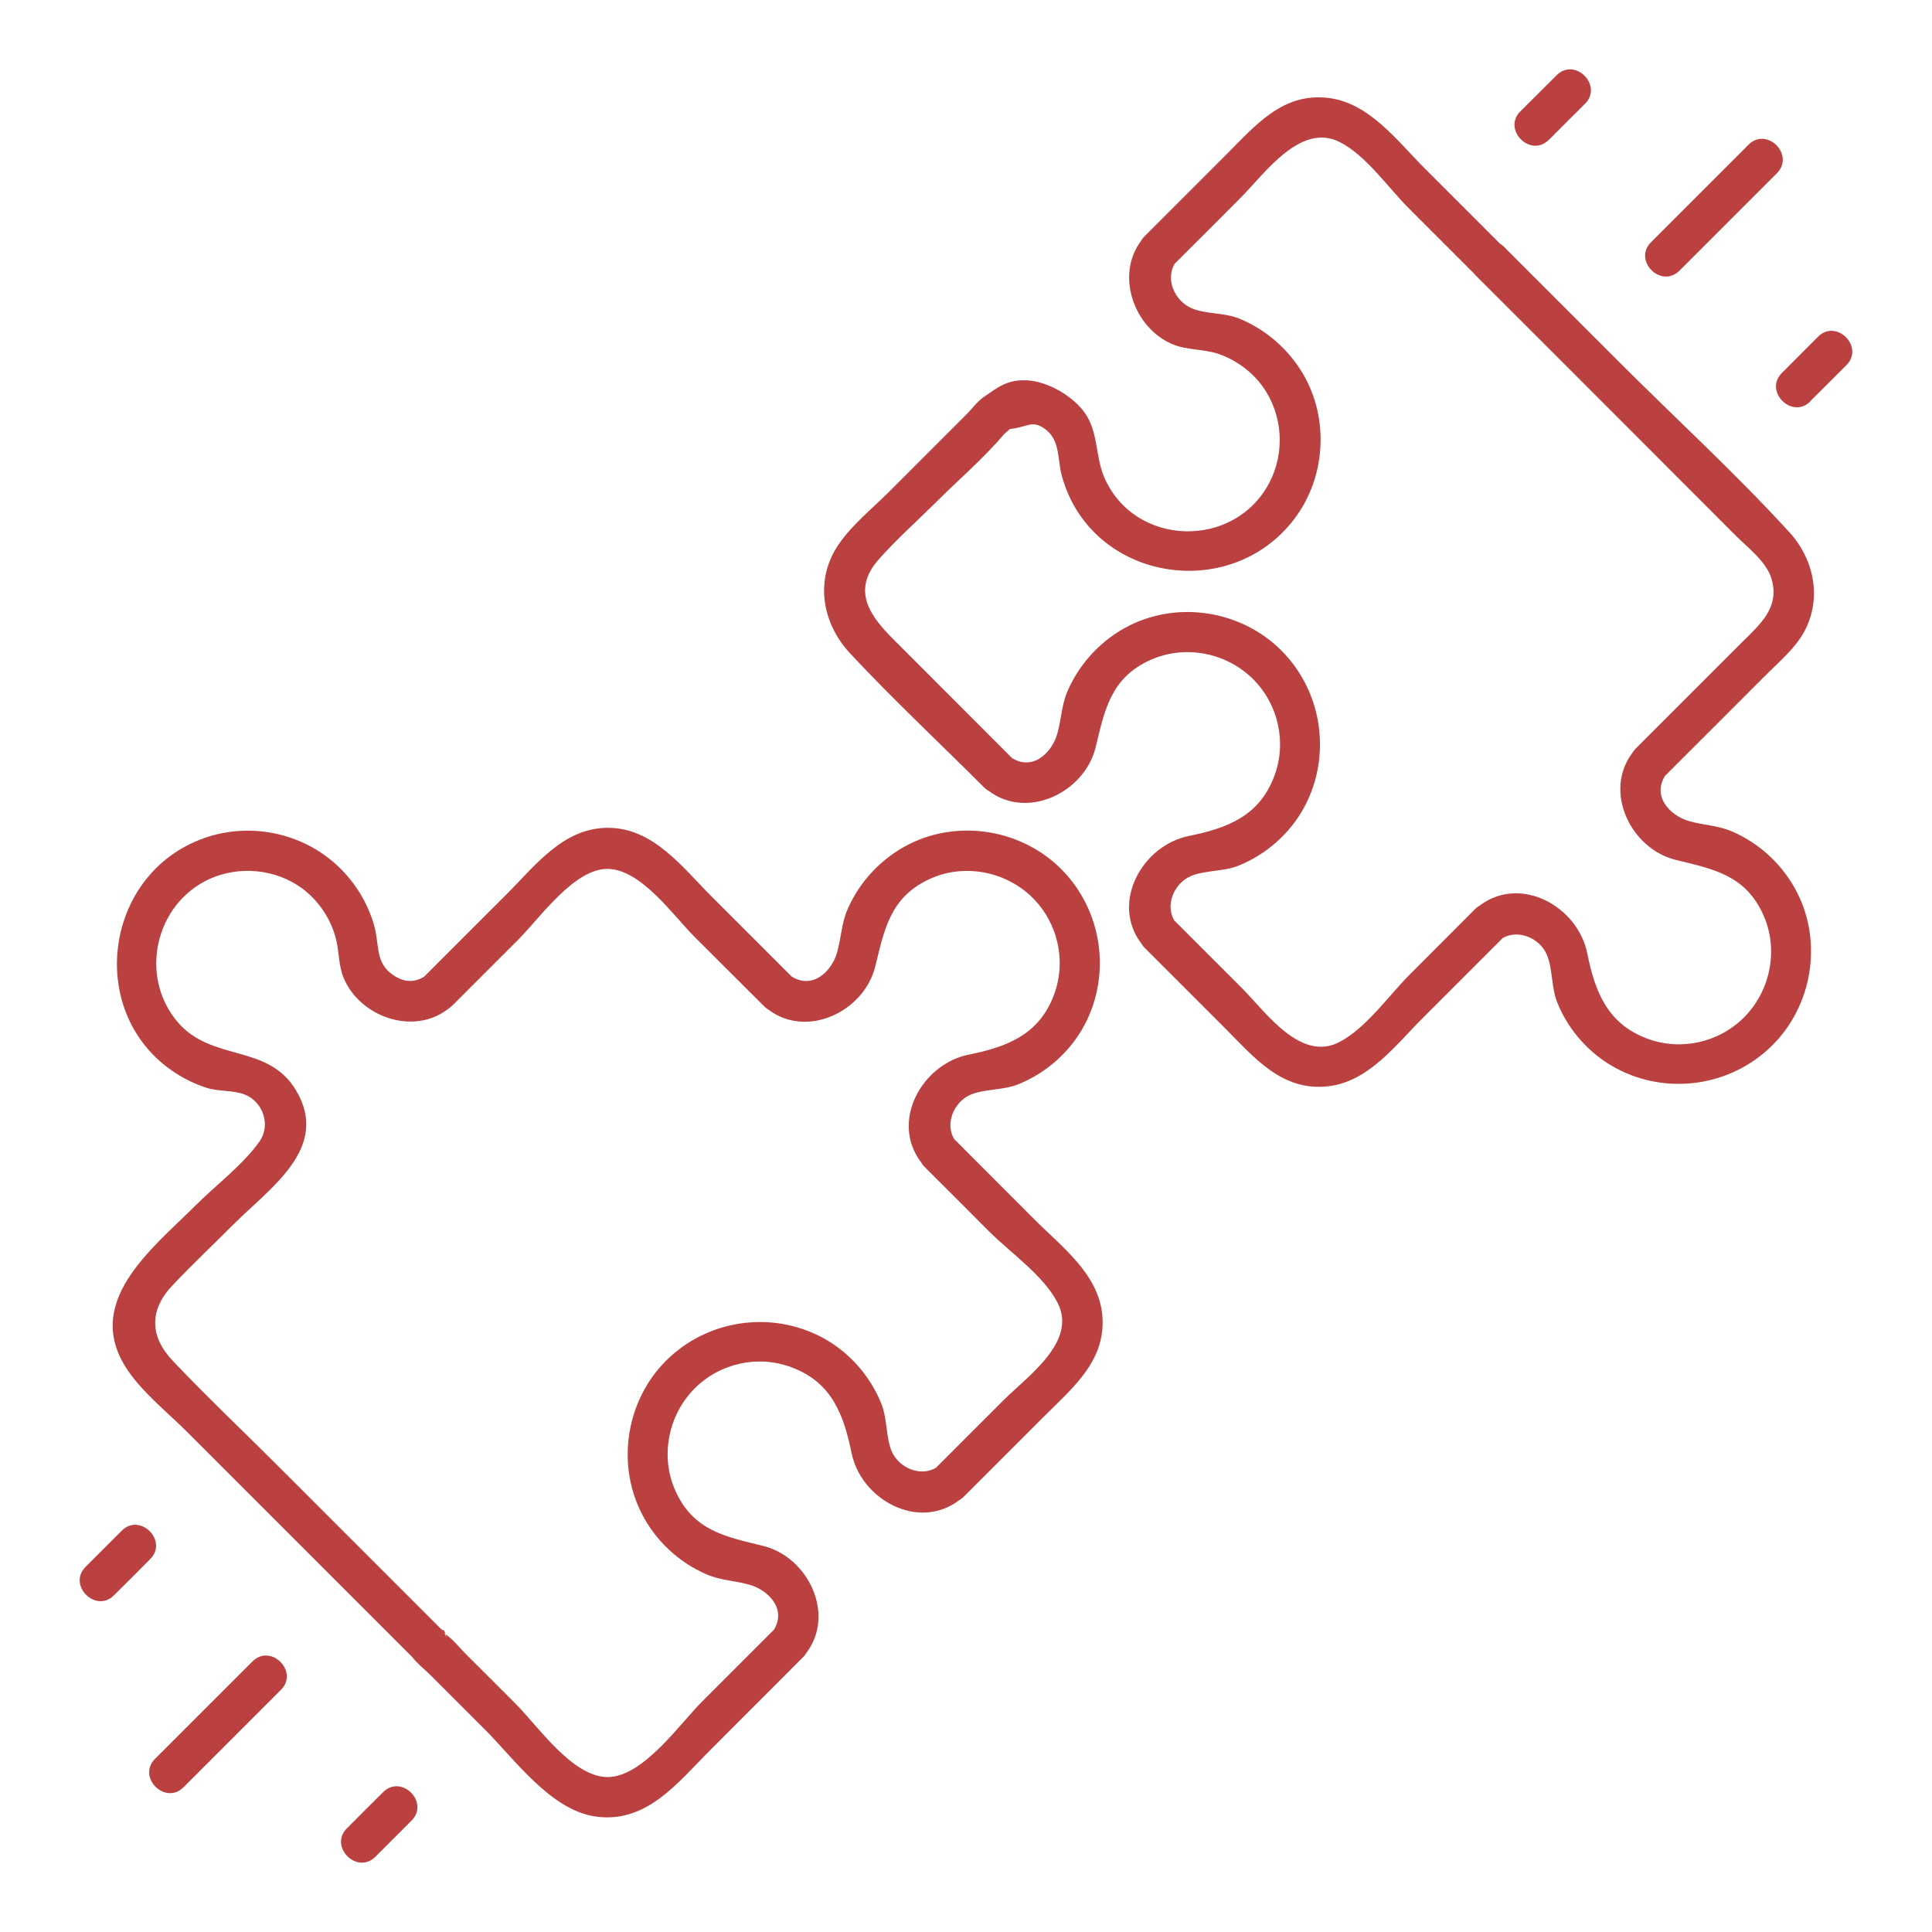
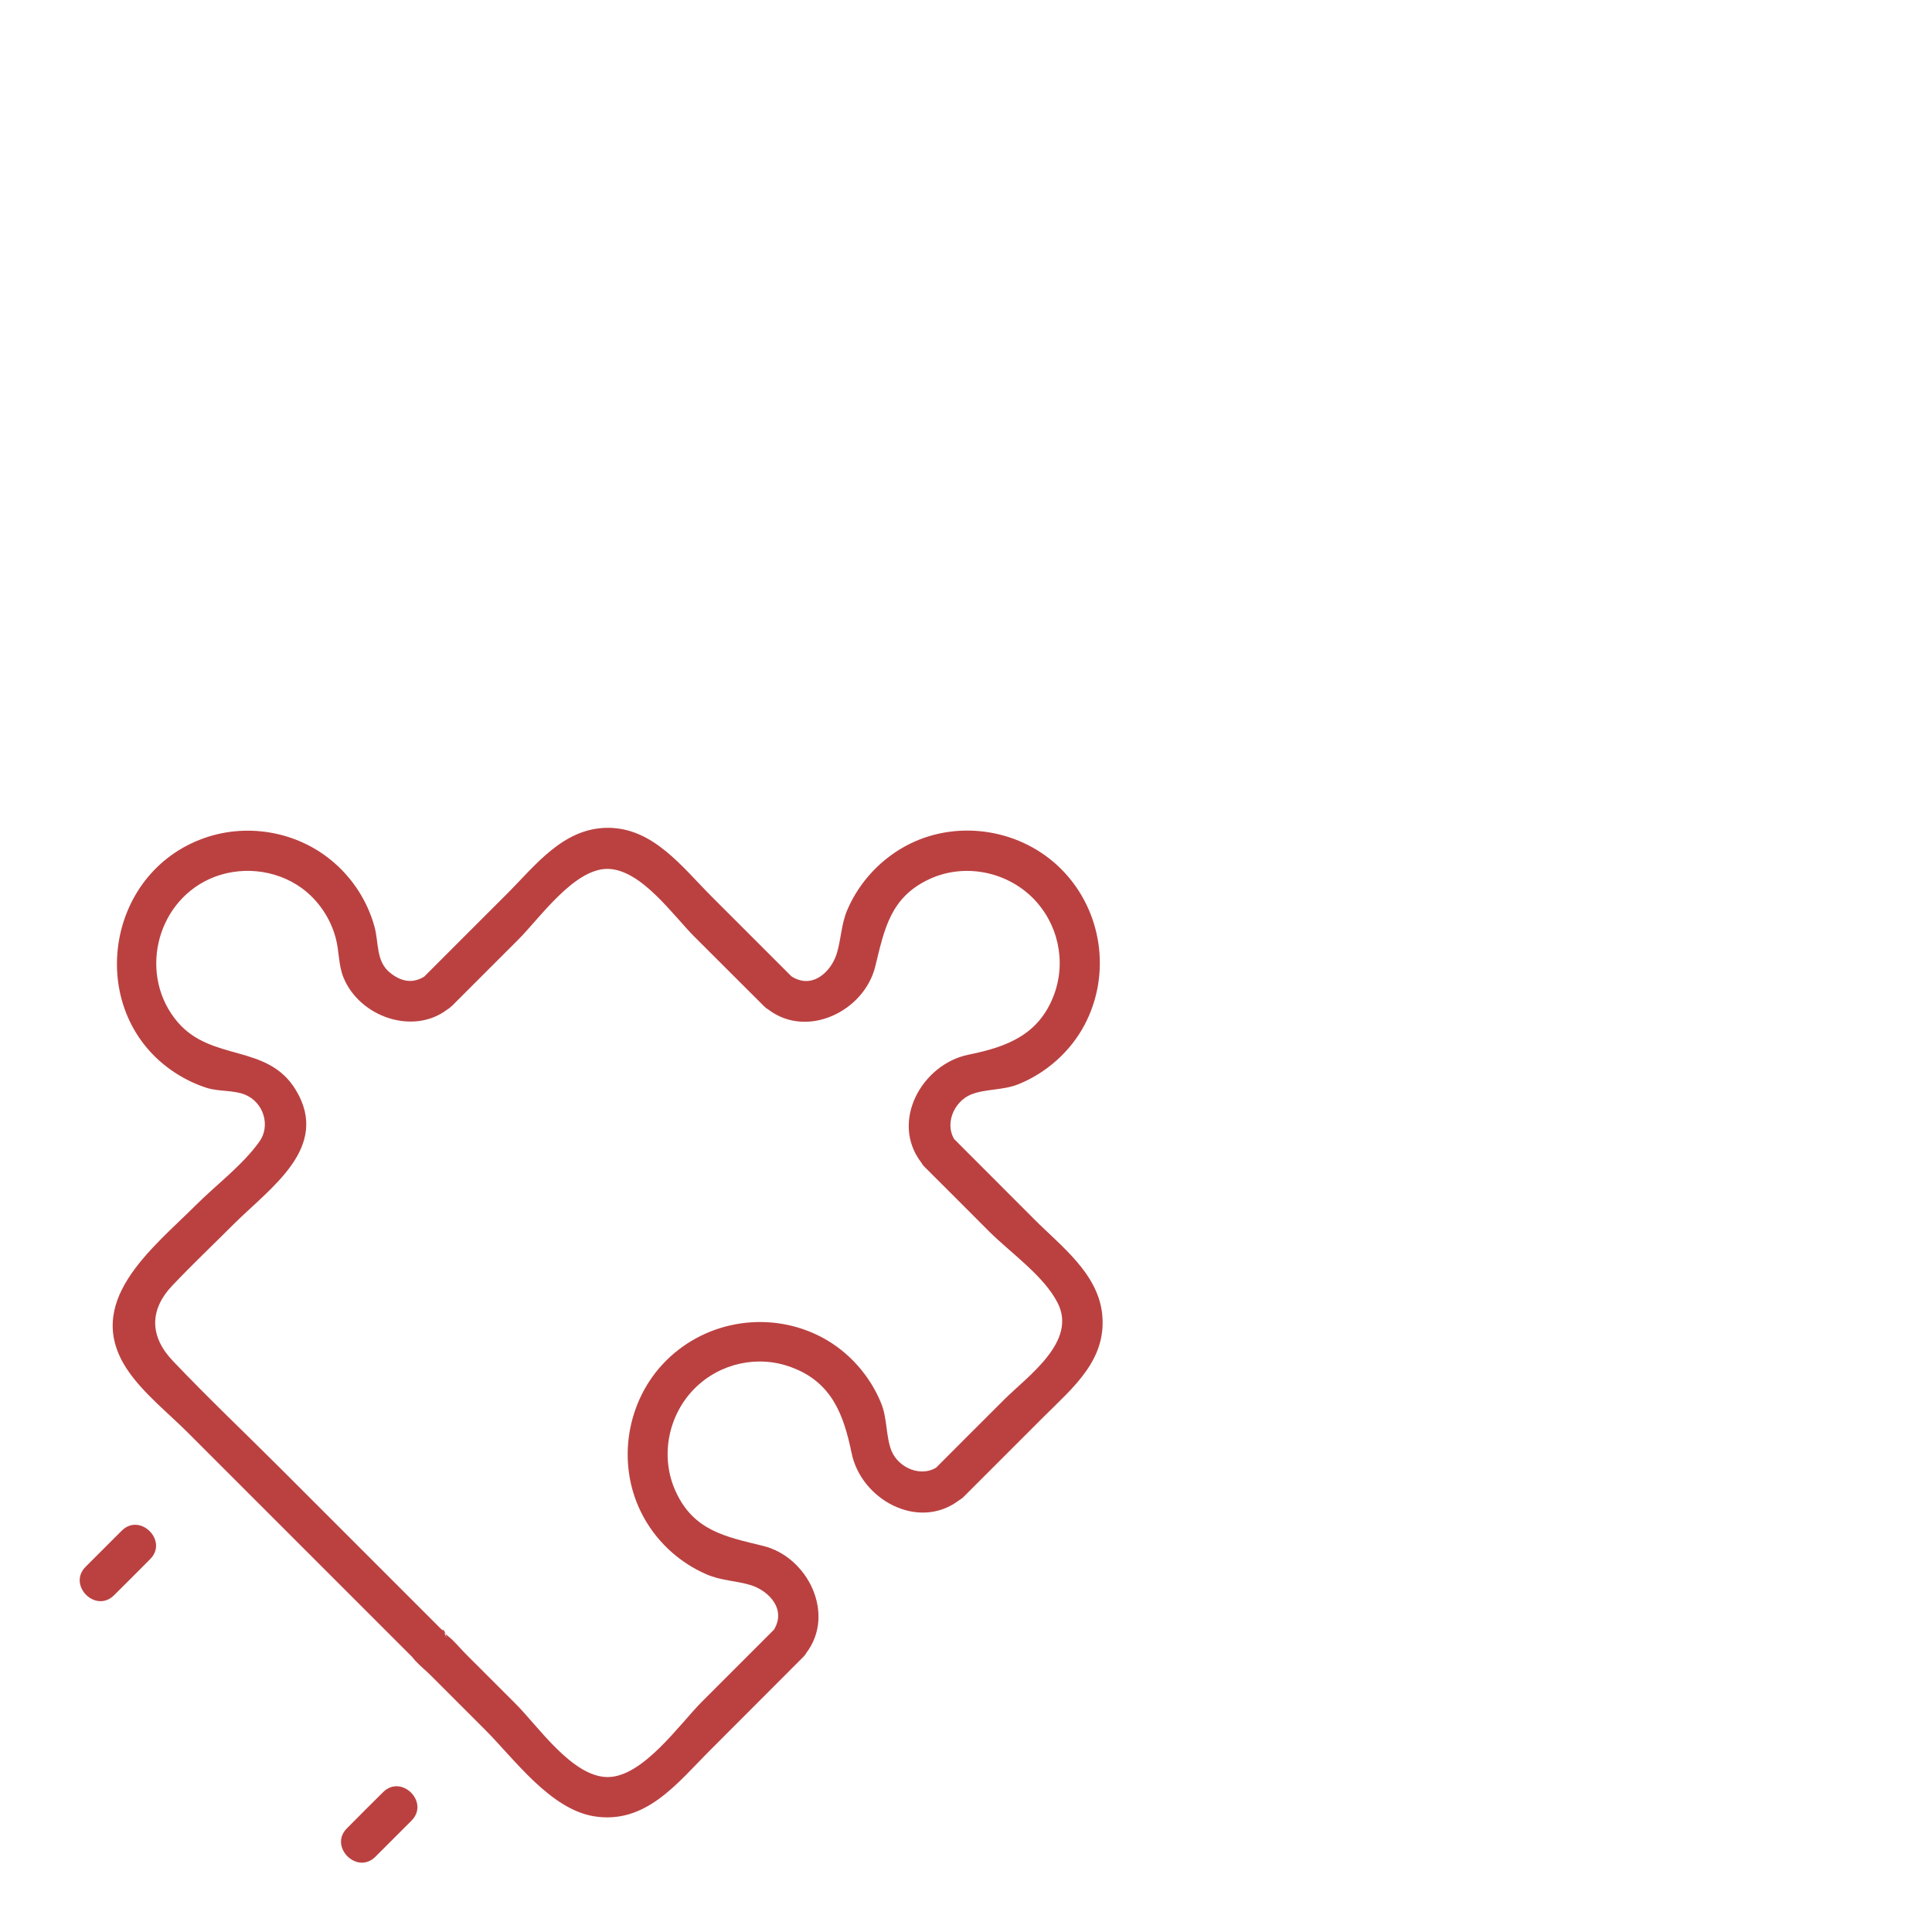
<svg xmlns="http://www.w3.org/2000/svg" id="Layer_1" viewBox="0 0 144 144">
  <defs>
    <style>
      .cls-1 {
        fill: #bb4141;
      }
    </style>
  </defs>
-   <path class="cls-1" d="M112.06,18.42c-1.96-1.96-3.93-3.93-5.89-5.89-2.04-2.04-4.11-4.86-7.16-5.23-3.41-.41-5.43,2.04-7.59,4.2-2.05,2.05-4.09,4.09-6.13,6.13-.93.93-.23,2.53,1.06,2.56h0c-.43-.75-.86-1.5-1.29-2.25-1.94,2.54-.56,6.52,2.36,7.73,1.08.44,2.27.33,3.37.7,1.29.43,2.5,1.31,3.3,2.41,1.52,2.09,1.71,4.92.52,7.2-2.61,4.98-10.04,4.8-12.3-.39-.73-1.7-.4-3.57-1.64-5.06-.93-1.13-2.62-2.08-4.07-2.18-1.53-.09-2.25.54-3.25,1.22-.49.33-.91.91-1.33,1.33-1.92,1.92-3.84,3.84-5.75,5.75-1.23,1.23-2.74,2.44-3.74,3.89-1.83,2.64-1.28,5.89.83,8.16,3.21,3.44,6.67,6.67,10,10,.59.6,1.51.54,2.12,0h0c-.6.08-1.21.15-1.81.23,2.89,2.21,7.16.14,7.99-3.22.67-2.78,1.12-5.17,4.06-6.51,2.58-1.17,5.68-.57,7.68,1.42,1.88,1.88,2.52,4.72,1.58,7.22-1.12,3-3.52,3.89-6.38,4.47-3.47.71-5.85,4.98-3.52,8.03.08-.6.15-1.21.23-1.82h0c-.6.54-.55,1.57,0,2.12,1.99,1.99,3.98,3.98,5.97,5.97,2.2,2.2,4.27,4.77,7.75,4.35,2.99-.36,4.99-3.06,6.99-5.06,2.02-2.02,4.04-4.04,6.06-6.06-.61.08-1.21.16-1.82.23h0c.4.26,1.12.3,1.51,0,1.24-.94,3.02-.18,3.54,1.13.43,1.07.31,2.39.76,3.52.83,2.08,2.43,3.87,4.42,4.92,3.81,2.02,8.55,1.32,11.61-1.73,2.95-2.93,3.74-7.58,1.89-11.3-1.03-2.07-2.78-3.73-4.9-4.64-1.06-.46-2.15-.46-3.23-.78-1.39-.41-2.88-1.92-1.6-3.59.51-.67.07-1.65-.53-2.05h0c.1.78.2,1.57.3,2.35,2.54-2.54,5.08-5.08,7.62-7.62.97-.97,2.12-1.93,2.8-3.15,1.37-2.48.78-5.42-1.07-7.45-4.04-4.42-8.51-8.51-12.75-12.75-2.84-2.84-5.68-5.68-8.53-8.53-1.37-1.37-3.49.75-2.12,2.12,4.01,4,8.01,8.01,12.01,12.01,2.47,2.47,4.93,4.93,7.4,7.41.89.89,2.23,1.89,2.63,3.14.69,2.2-.86,3.47-2.21,4.82-2.63,2.63-5.26,5.26-7.89,7.89-.71.71-.49,1.83.3,2.36h0c-.18-.68-.36-1.37-.54-2.05-2.2,2.89-.13,7.17,3.22,7.99,2.78.68,5.17,1.12,6.51,4.06,1.18,2.58.57,5.69-1.42,7.68-1.88,1.88-4.72,2.52-7.22,1.58-2.99-1.12-3.89-3.52-4.47-6.38-.71-3.47-4.97-5.85-8.03-3.52h1.51c-.55-.36-1.36-.21-1.82.23-1.61,1.62-3.23,3.23-4.84,4.85-1.57,1.56-3.3,4.06-5.31,5.09-2.89,1.48-5.47-2.25-7.23-4.02-1.72-1.71-3.43-3.43-5.14-5.14v2.12h0c.44-.39.61-1.32.23-1.82-.95-1.24-.18-3.01,1.13-3.54,1.07-.43,2.4-.31,3.52-.76,2.08-.84,3.87-2.43,4.92-4.41,2.02-3.81,1.32-8.56-1.72-11.61-2.93-2.95-7.58-3.74-11.31-1.89-2.07,1.03-3.73,2.79-4.64,4.9-.46,1.06-.46,2.15-.78,3.23-.41,1.39-1.92,2.88-3.59,1.6-.54-.41-1.36-.17-1.82.23h2.12c-2.97-2.97-5.94-5.94-8.91-8.92-1.72-1.72-3.16-3.63-1.08-5.97,1.32-1.49,2.84-2.84,4.25-4.24,1.67-1.67,3.55-3.27,5.07-5.07.05-.07.59-.47.59-.59,0,.13-1.7.27-.38.21,1.55-.07,1.86-.82,2.96.07,1.03.84.82,2.26,1.15,3.43,2.16,7.81,12.52,9.52,17.32,3.19,2.35-3.09,2.62-7.48.64-10.83-1.09-1.84-2.78-3.31-4.76-4.11-1.11-.45-2.47-.32-3.52-.76-1.29-.54-2.09-2.28-1.13-3.54.73-.95-.27-2.23-1.29-2.26h0c.35.85.7,1.71,1.06,2.56,1.66-1.65,3.32-3.31,4.97-4.97,1.8-1.79,4.46-5.66,7.4-4.19,1.95.97,3.64,3.42,5.14,4.92,1.67,1.67,3.35,3.35,5.02,5.02,1.37,1.36,3.49-.75,2.12-2.12h0Z" />
  <path class="cls-1" d="M30.3,122.45c-.01.96,1.17,1.79,1.77,2.39,1.36,1.36,2.72,2.72,4.08,4.08,2.2,2.2,4.83,5.89,8.09,6.45,3.9.65,6.26-2.5,8.7-4.93,2.31-2.31,4.61-4.61,6.92-6.93.6-.59.54-1.51,0-2.12h0c.08.6.16,1.21.23,1.82,2.21-2.89.14-7.17-3.22-7.99-2.78-.68-5.17-1.12-6.51-4.06-1.18-2.57-.57-5.68,1.41-7.67,1.89-1.89,4.72-2.52,7.22-1.58,3,1.11,3.89,3.52,4.48,6.38.7,3.47,4.97,5.85,8.03,3.52-.6-.08-1.21-.16-1.81-.23h0c.54.6,1.57.54,2.12,0,1.99-1.99,3.98-3.98,5.97-5.97,2.2-2.2,4.77-4.27,4.36-7.75-.36-2.99-3.07-4.99-5.06-6.99-2.02-2.02-4.04-4.04-6.05-6.06.07.6.15,1.21.23,1.81h0c.26-.4.3-1.12,0-1.51-.95-1.24-.18-3.01,1.13-3.54,1.07-.42,2.39-.3,3.52-.76,2.08-.84,3.87-2.43,4.92-4.41,2.02-3.81,1.32-8.55-1.72-11.61-2.93-2.95-7.58-3.74-11.31-1.89-2.07,1.03-3.73,2.79-4.64,4.9-.46,1.07-.46,2.15-.78,3.23-.41,1.4-1.92,2.88-3.59,1.6-.66-.51-1.65-.07-2.05.54h0c.78-.1,1.57-.2,2.35-.3-2.02-2.02-4.04-4.04-6.06-6.06-2.18-2.18-4.34-5.11-7.72-5.11-3.33,0-5.41,2.81-7.55,4.95-2.08,2.07-4.15,4.15-6.22,6.22-1.37,1.37.75,3.49,2.12,2.12h0c1.16-1.16-.43-3.41-1.82-2.35-1.03.78-1.99.5-2.78-.15-1.05-.85-.82-2.24-1.15-3.43-.51-1.85-1.58-3.53-3.03-4.78-2.72-2.36-6.63-3.01-9.97-1.7-7.26,2.84-8.45,13.03-1.9,17.35.74.49,1.57.89,2.42,1.16.87.27,2,.16,2.81.49,1.41.56,1.94,2.32,1.1,3.5-1.24,1.75-3.25,3.25-4.76,4.76-3.24,3.24-8.54,7.26-5.02,12.35,1.18,1.71,3,3.14,4.45,4.6,1.6,1.6,3.2,3.2,4.8,4.8.94.93,2.53.22,2.56-1.06h0c-.85.35-1.71.7-2.56,1.06,3.98,3.98,7.96,7.96,11.94,11.94,1.36,1.37,3.49-.75,2.12-2.12-3.98-3.98-7.96-7.96-11.94-11.94-.94-.93-2.53-.22-2.56,1.06h0c.85-.35,1.7-.71,2.56-1.06-2.68-2.68-5.44-5.29-8.05-8.04-1.72-1.81-1.77-3.79-.03-5.62,1.47-1.55,3.03-3.03,4.54-4.54,2.72-2.72,7.25-5.71,4.67-10.01-2.1-3.5-6.25-2.09-8.81-5.07-2.9-3.38-1.72-8.8,2.35-10.67,2.22-1.01,4.92-.76,6.9.68,1.22.9,2.11,2.21,2.51,3.67.28,1,.2,2.04.6,3.01,1.21,2.92,5.19,4.3,7.73,2.36-.6-.78-1.21-1.57-1.81-2.35h0c.7.71,1.41,1.41,2.12,2.12,1.67-1.67,3.35-3.35,5.02-5.02,1.58-1.59,4.14-5.26,6.63-5.23,2.49.04,4.86,3.46,6.46,5.06,1.73,1.73,3.47,3.47,5.2,5.19.71.71,1.83.5,2.35-.3h0c-.68.17-1.37.35-2.05.53,2.89,2.21,7.16.14,7.98-3.22.68-2.78,1.12-5.16,4.06-6.51,2.57-1.18,5.68-.57,7.67,1.41,1.89,1.89,2.52,4.72,1.59,7.22-1.12,3-3.52,3.89-6.38,4.47-3.47.71-5.85,4.98-3.52,8.03v-1.51h0c-.36.55-.21,1.37.23,1.82,1.62,1.62,3.24,3.23,4.85,4.85,1.56,1.56,4.07,3.29,5.09,5.31,1.48,2.89-2.25,5.47-4.01,7.23-1.72,1.71-3.43,3.43-5.14,5.14h2.12c-.39-.44-1.32-.61-1.82-.23-1.24.95-3.01.18-3.54-1.13-.42-1.07-.3-2.39-.76-3.52-.84-2.08-2.43-3.87-4.41-4.92-3.81-2.02-8.55-1.32-11.61,1.72-2.95,2.93-3.73,7.58-1.88,11.31,1.02,2.07,2.78,3.73,4.9,4.64,1.07.46,2.15.46,3.23.78,1.4.41,2.88,1.92,1.6,3.59-.41.54-.17,1.36.23,1.81h0v-2.12c-1.8,1.8-3.61,3.61-5.41,5.41-1.67,1.67-4.41,5.63-7.04,5.63s-5.21-3.82-6.86-5.46c-1.24-1.24-2.49-2.49-3.73-3.73-.43-.43-.85-.97-1.34-1.34-.82-.62-.05-.76-.07.54.03-1.93-2.97-1.93-3,0h0Z" />
-   <path class="cls-1" d="M125.18,20.17c2.42-2.42,4.84-4.84,7.26-7.26,1.36-1.37-.75-3.49-2.12-2.12-2.42,2.42-4.84,4.84-7.26,7.26-1.37,1.37.75,3.49,2.12,2.12h0Z" />
-   <path class="cls-1" d="M115.45,10.42c.89-.9,1.79-1.79,2.69-2.69,1.36-1.36-.75-3.49-2.12-2.12-.9.89-1.8,1.79-2.7,2.69-1.36,1.36.75,3.49,2.12,2.12h0Z" />
-   <path class="cls-1" d="M134.92,29.91c.9-.9,1.8-1.8,2.7-2.69,1.36-1.37-.75-3.49-2.12-2.12-.89.9-1.79,1.8-2.69,2.7-1.36,1.36.75,3.48,2.12,2.12h0Z" />
-   <path class="cls-1" d="M18.82,123.83c-2.42,2.42-4.84,4.84-7.26,7.26-1.37,1.36.75,3.49,2.12,2.12,2.42-2.42,4.84-4.84,7.26-7.26,1.36-1.36-.75-3.48-2.12-2.12h0Z" />
+   <path class="cls-1" d="M18.82,123.83h0Z" />
  <path class="cls-1" d="M28.55,133.58c-.9.89-1.8,1.79-2.69,2.69-1.37,1.36.75,3.49,2.12,2.12.9-.9,1.79-1.79,2.69-2.69,1.37-1.37-.75-3.49-2.12-2.12h0Z" />
  <path class="cls-1" d="M9.07,114.09c-.9.9-1.79,1.79-2.69,2.69-1.36,1.37.75,3.49,2.12,2.12.9-.89,1.8-1.79,2.69-2.69,1.37-1.36-.75-3.49-2.12-2.12h0Z" />
</svg>